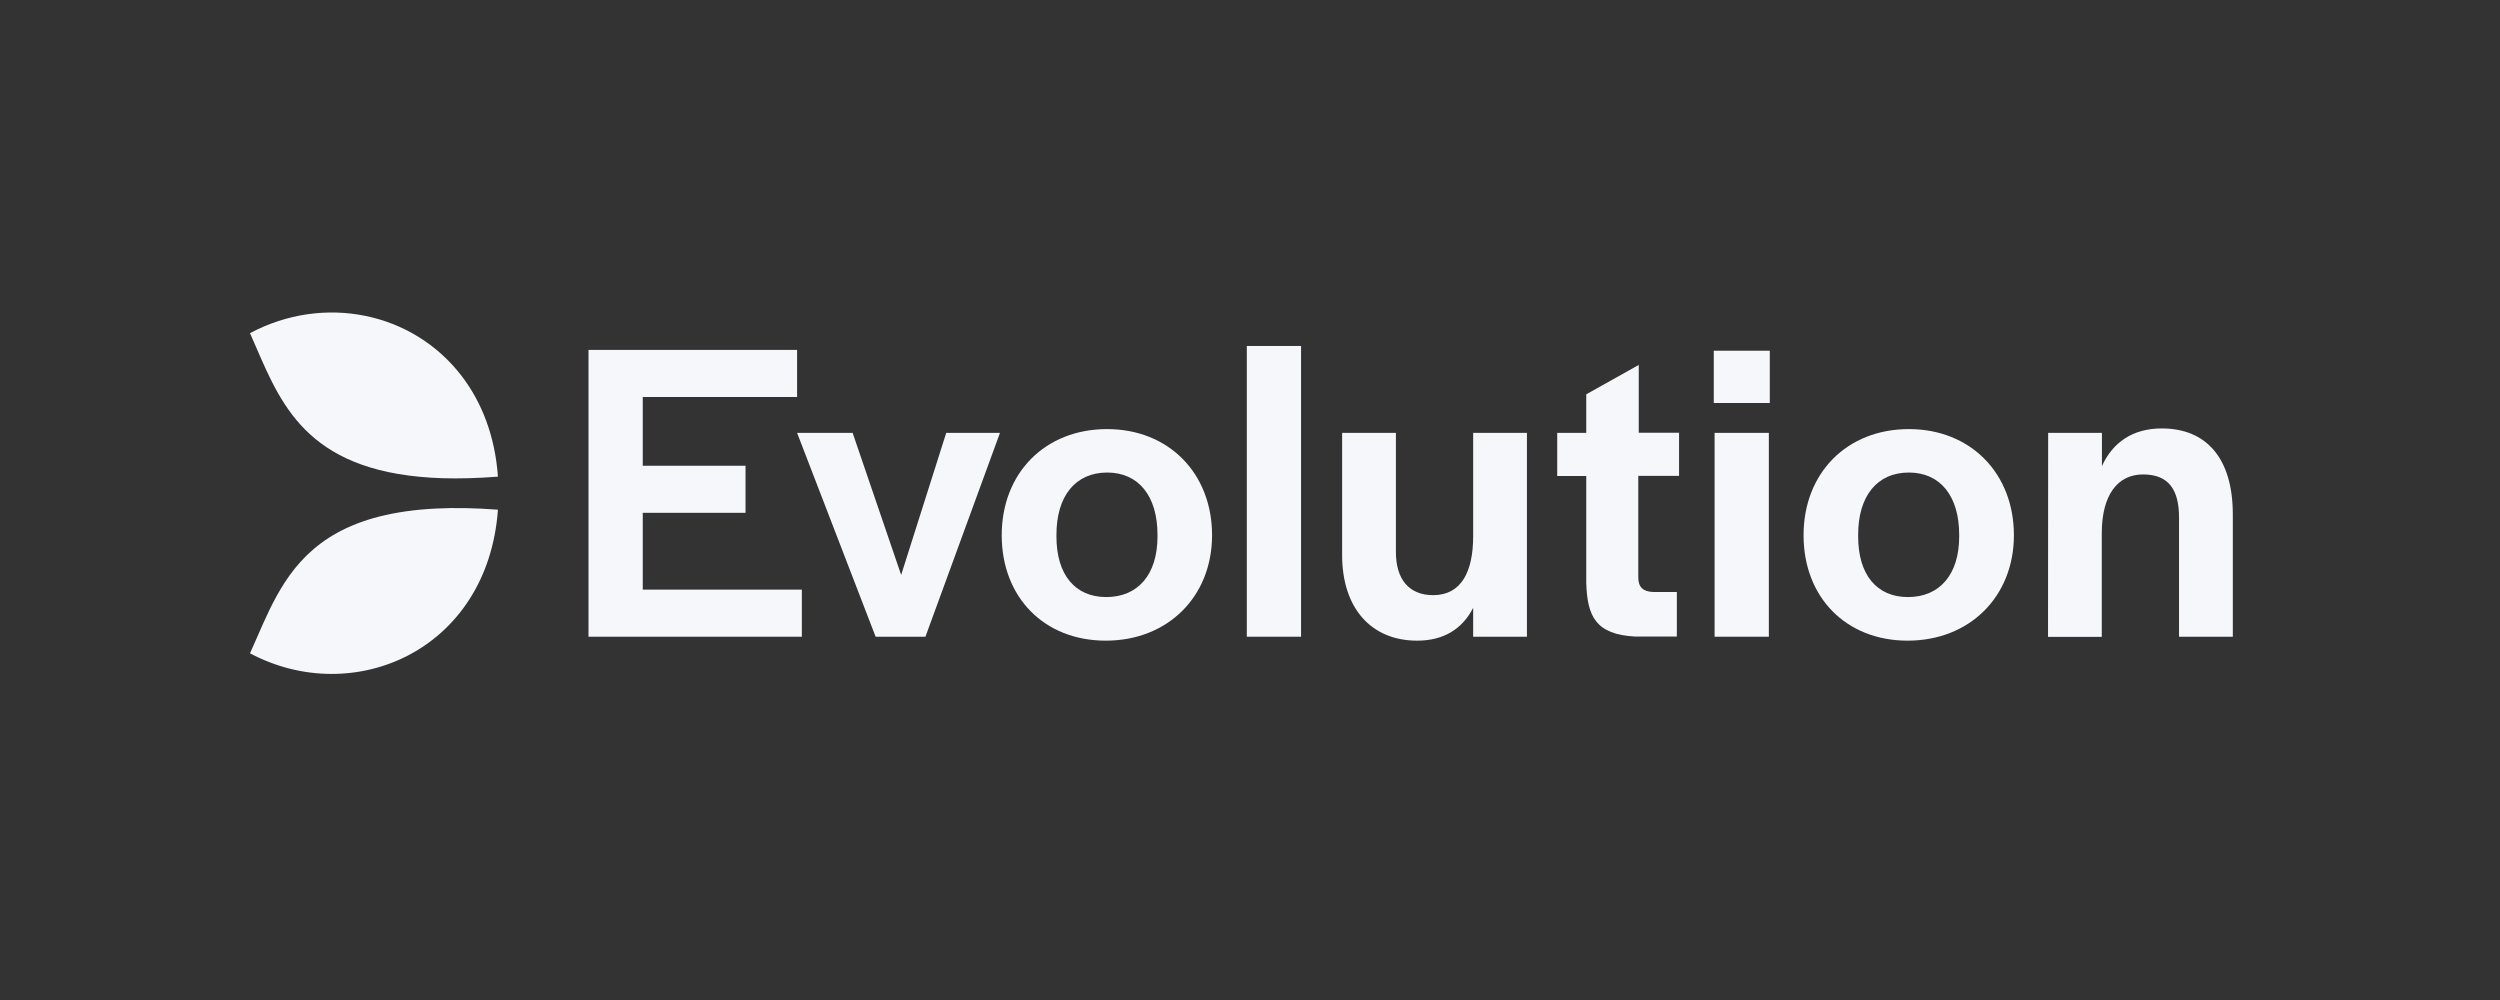
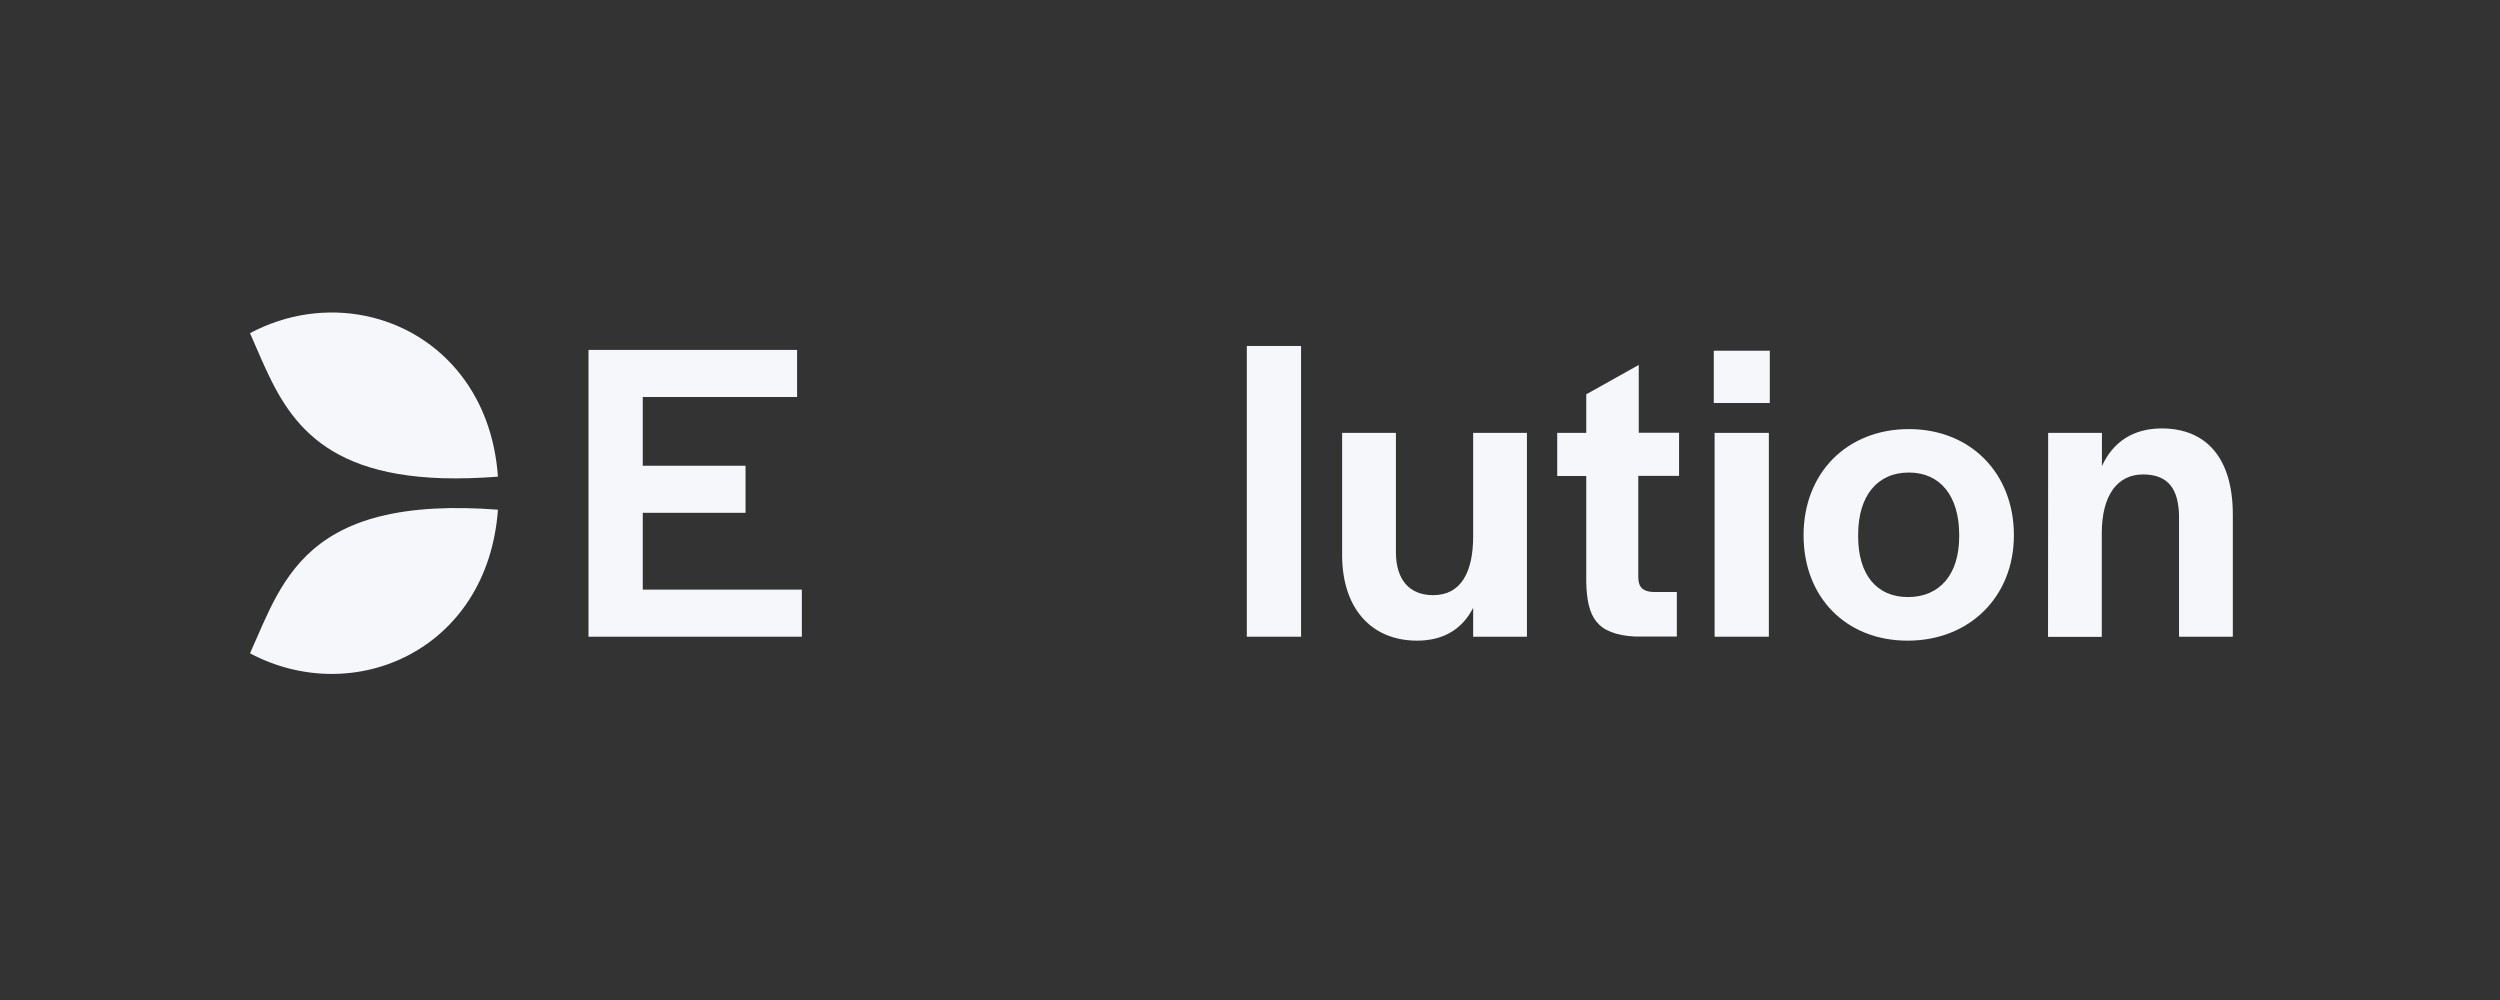
<svg xmlns="http://www.w3.org/2000/svg" width="80" height="32" viewBox="0 0 80 32" fill="none">
  <rect x="0" y="0" width="80" height="32" fill="#333333" stroke="none" />
  <g clip-path="url(#clip0_3743_4962)">
    <path d="M14.781 12.042C13.213 9.984 10.365 9.402 8 10.661C8.069 10.816 8.136 10.972 8.204 11.129C9.048 13.079 9.954 15.172 14.167 15.303C14.7 15.318 15.289 15.303 15.934 15.253C15.842 13.953 15.416 12.876 14.781 12.042Z" fill="#F5F7FB" />
    <path d="M39.898 11.071H41.634V20.375H39.898V11.071Z" fill="#F5F7FB" />
    <path d="M18.832 11.197H25.507V12.704H20.568V14.904H23.857V16.41H20.568V18.868H25.659V20.375H18.832V11.197Z" fill="#F5F7FB" />
-     <path d="M25.507 13.852H27.284L28.837 18.398L30.279 13.852H31.999L29.614 20.375H28.02L25.507 13.852Z" fill="#F5F7FB" />
-     <path fill-rule="evenodd" clip-rule="evenodd" d="M35.426 13.731C33.441 13.731 32.055 15.136 32.055 17.128C32.055 19.116 33.416 20.501 35.385 20.501C37.37 20.501 38.786 19.09 38.786 17.128C38.786 15.141 37.395 13.731 35.426 13.731ZM37.04 17.113V17.169C37.04 18.383 36.416 19.106 35.4 19.106C34.4 19.106 33.806 18.388 33.806 17.169V17.113C33.806 15.87 34.416 15.121 35.431 15.121C36.431 15.121 37.04 15.87 37.04 17.113Z" fill="#F5F7FB" />
    <path d="M42.948 13.852V17.761C42.948 19.45 43.867 20.501 45.349 20.501C46.197 20.501 46.796 20.127 47.141 19.45V20.375H48.862V13.852H47.141V17.164C47.141 18.287 46.765 19.045 45.862 19.045C45.085 19.045 44.669 18.535 44.669 17.665V13.852H42.948Z" fill="#F5F7FB" />
    <path d="M50.76 18.645V15.232H49.831V13.852H50.76V12.618L52.44 11.678V13.847H53.73V15.227H52.425V18.473C52.425 18.792 52.577 18.928 52.897 18.944H53.659V20.37H52.329C51.065 20.304 50.791 19.727 50.76 18.645Z" fill="#F5F7FB" />
    <path d="M56.633 11.223H54.841V12.896H56.633V11.223Z" fill="#F5F7FB" />
    <path d="M56.603 13.852H54.867V20.375H56.603V13.852Z" fill="#F5F7FB" />
    <path fill-rule="evenodd" clip-rule="evenodd" d="M57.714 17.128C57.714 15.136 59.1 13.731 61.085 13.731C63.054 13.731 64.445 15.141 64.445 17.128C64.445 19.09 63.029 20.501 61.044 20.501C59.075 20.501 57.714 19.116 57.714 17.128ZM62.694 17.169V17.113C62.694 15.87 62.085 15.121 61.085 15.121C60.07 15.121 59.461 15.87 59.461 17.113V17.169C59.461 18.388 60.054 19.106 61.054 19.106C62.07 19.106 62.694 18.383 62.694 17.169Z" fill="#F5F7FB" />
    <path d="M67.262 13.852H65.541L65.537 20.38H67.257V17.063C67.257 15.844 67.76 15.182 68.577 15.182C69.384 15.182 69.729 15.652 69.729 16.562V20.375H71.45V16.461C71.45 14.666 70.607 13.71 69.176 13.71C68.247 13.71 67.608 14.155 67.262 14.914V13.852Z" fill="#F5F7FB" />
    <path d="M9.117 18.631C9.919 17.402 11.203 16.411 13.944 16.274C14.533 16.244 15.198 16.254 15.934 16.31C15.609 20.81 11.32 22.671 8 20.906C8.074 20.743 8.145 20.578 8.218 20.412C8.48 19.81 8.747 19.197 9.117 18.631Z" fill="#F5F7FB" />
  </g>
  <defs>
    <clipPath id="clip0_3743_4962">
      <rect width="64" height="12" fill="white" transform="translate(8 10)" />
    </clipPath>
  </defs>
</svg>